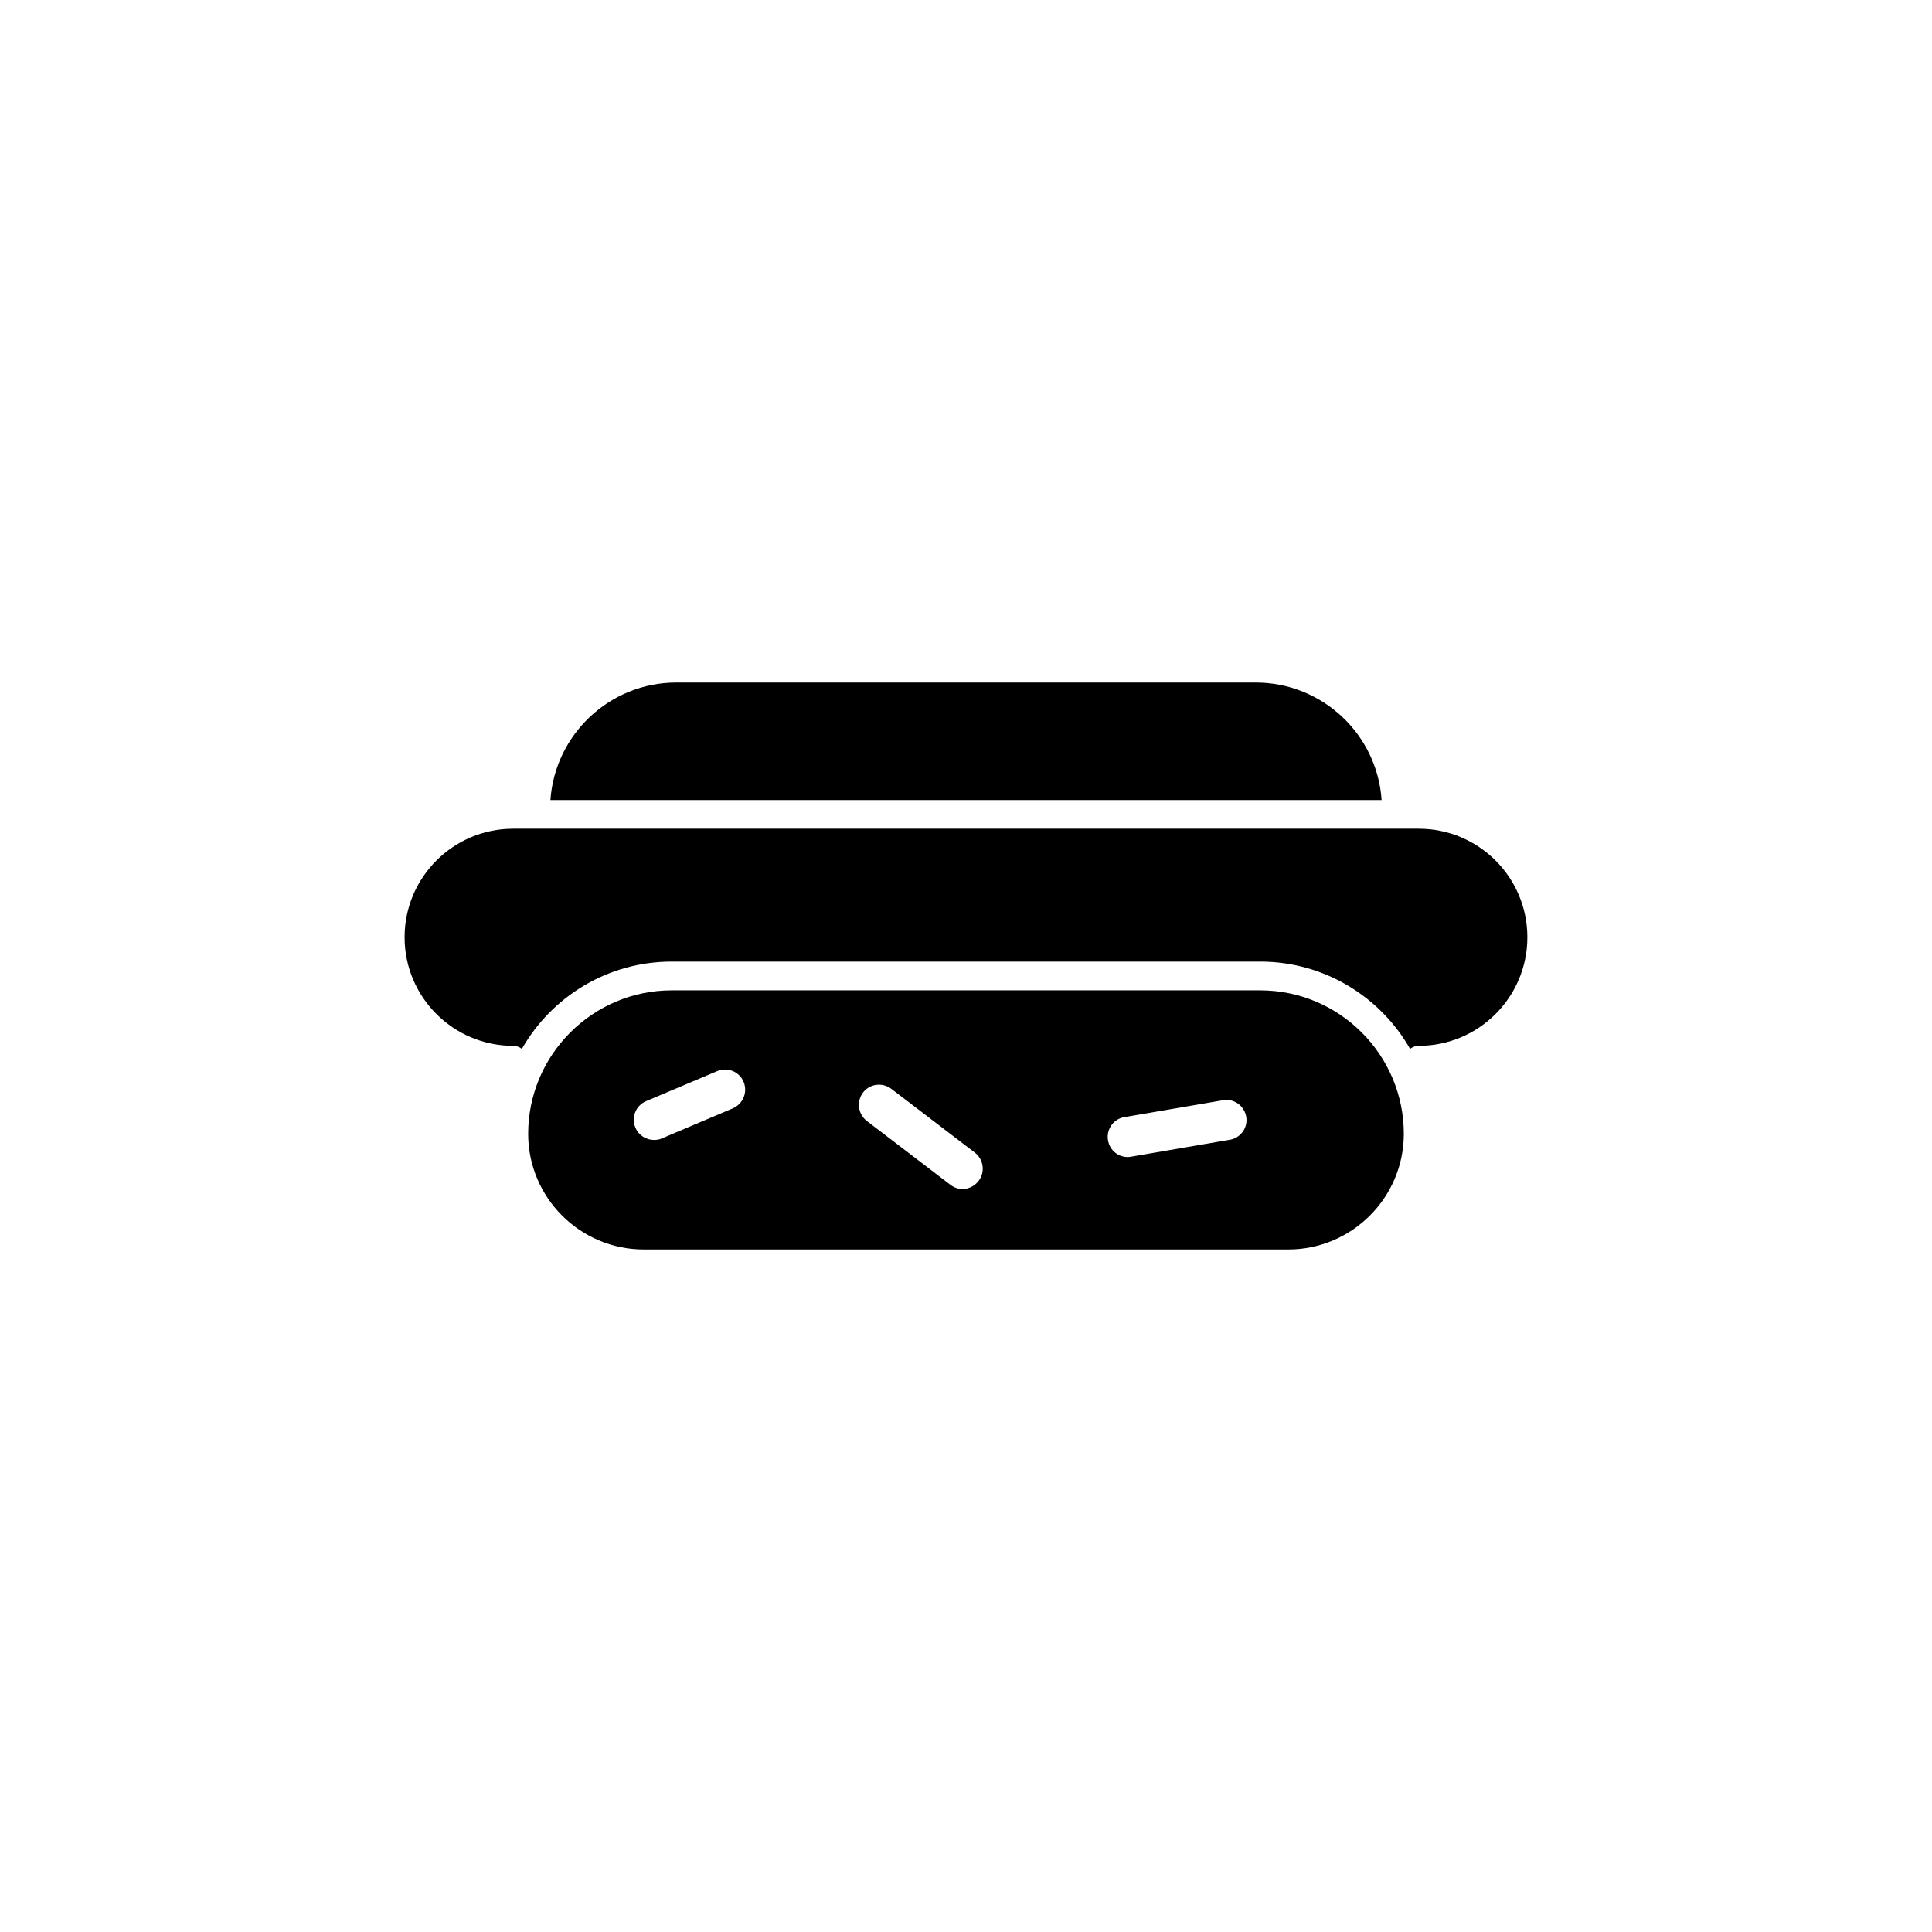
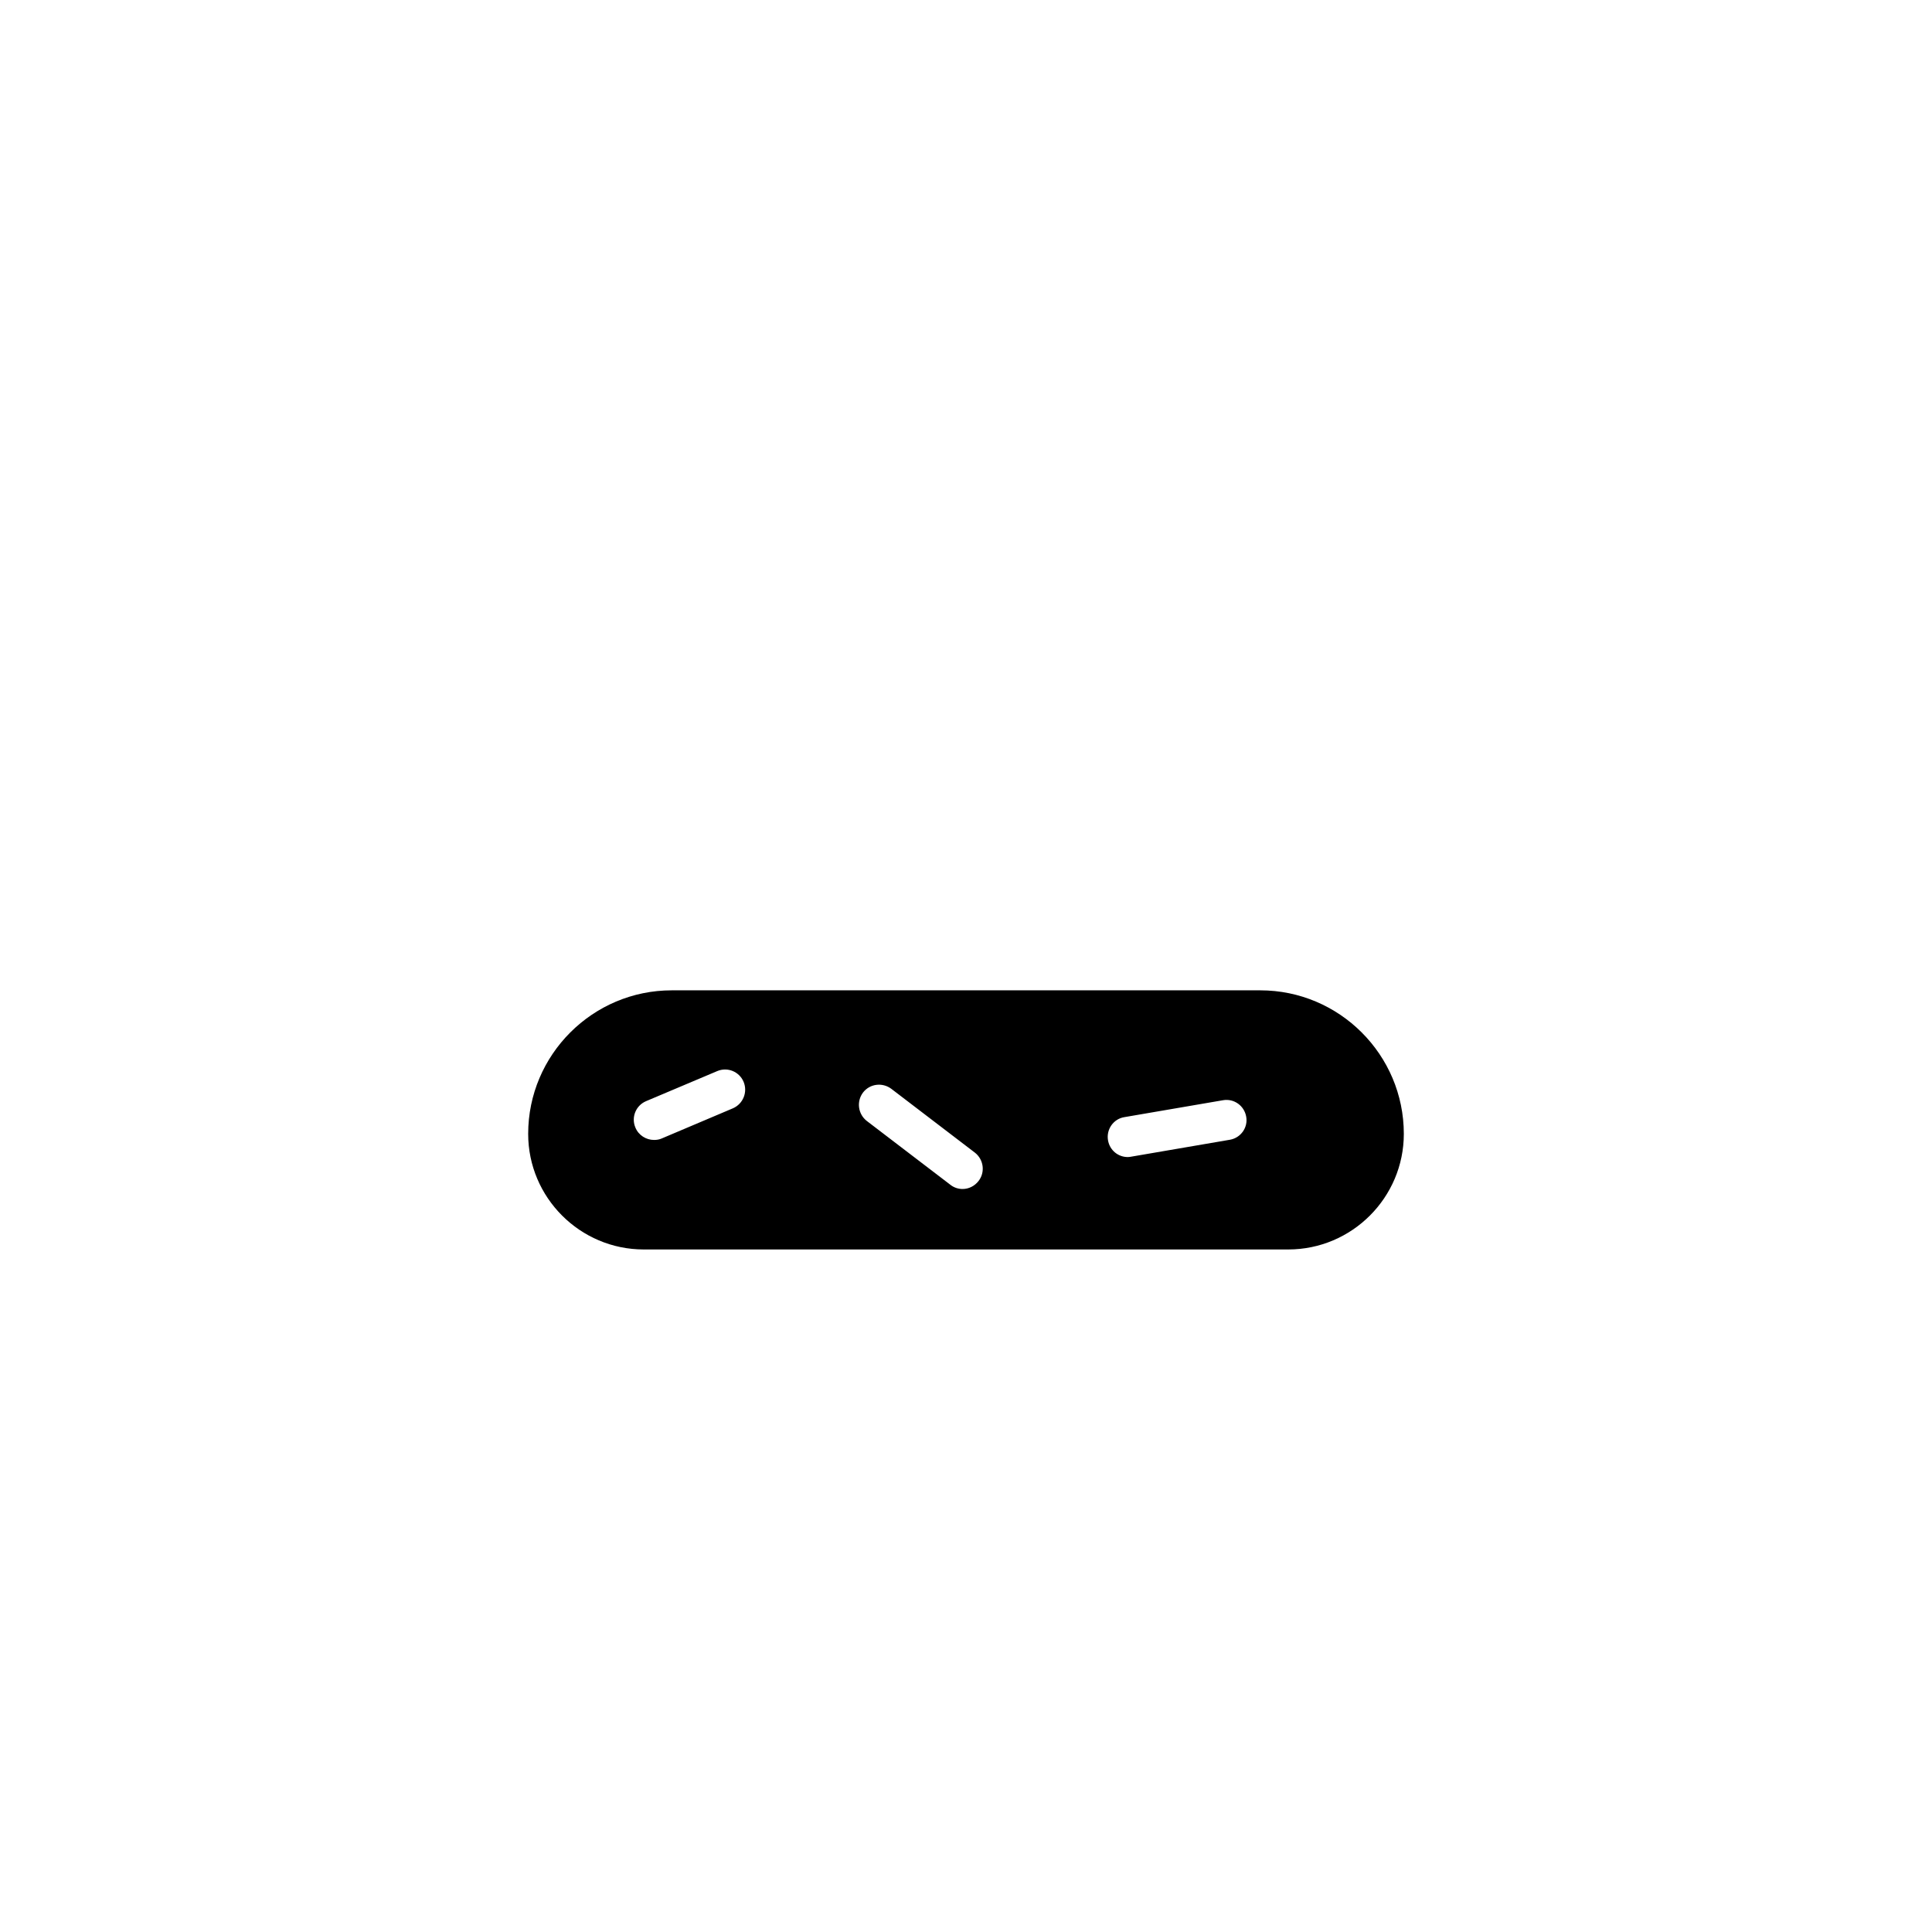
<svg xmlns="http://www.w3.org/2000/svg" fill="#000000" width="800px" height="800px" version="1.1" viewBox="144 144 512 512">
  <g>
-     <path d="m520.01 363.62h-240.02c-15.871 0-28.766 12.898-28.766 28.766 0 15.871 12.898 28.766 28.766 28.766 0.855 0 1.664 0.301 2.316 0.805 7.859-13.805 22.723-23.125 39.699-23.125h155.98c16.977 0 31.84 9.32 39.699 23.125 0.656-0.504 1.461-0.805 2.316-0.805 15.871 0 28.766-12.898 28.766-28.766 0.004-15.871-12.895-28.766-28.762-28.766z" />
    <path d="m477.99 406.45h-155.98c-20.957 0-38.039 17.078-38.039 38.039 0 16.879 13.754 30.633 30.633 30.633h170.79c16.879 0 30.633-13.754 30.633-30.633 0-20.961-17.082-38.039-38.039-38.039zm-139.81 31.285-18.789 7.961c-0.656 0.301-1.359 0.402-2.066 0.402-2.066 0-4.082-1.211-4.938-3.273-1.16-2.719 0.102-5.844 2.82-7.004l18.844-7.961c2.719-1.16 5.844 0.102 7.004 2.82 1.156 2.773-0.152 5.894-2.875 7.055zm65.145 19.246c-1.059 1.359-2.621 2.117-4.231 2.117-1.109 0-2.266-0.352-3.223-1.109l-22.168-16.93c-2.316-1.812-2.769-5.141-1.008-7.508 1.812-2.367 5.141-2.769 7.508-1.008l22.168 16.93c2.312 1.812 2.766 5.188 0.953 7.508zm66.602-10.934-26.148 4.484c-0.301 0.051-0.605 0.102-0.906 0.102-2.57 0-4.785-1.812-5.238-4.434-0.504-2.922 1.461-5.691 4.332-6.144l26.148-4.484c2.922-0.504 5.644 1.461 6.144 4.383 0.508 2.82-1.41 5.59-4.332 6.094z" />
-     <path d="m476.78 324.88h-153.56c-17.633 0-32.145 13.754-33.352 31.137h220.27c-1.16-17.383-15.672-31.137-33.355-31.137z" />
  </g>
</svg>